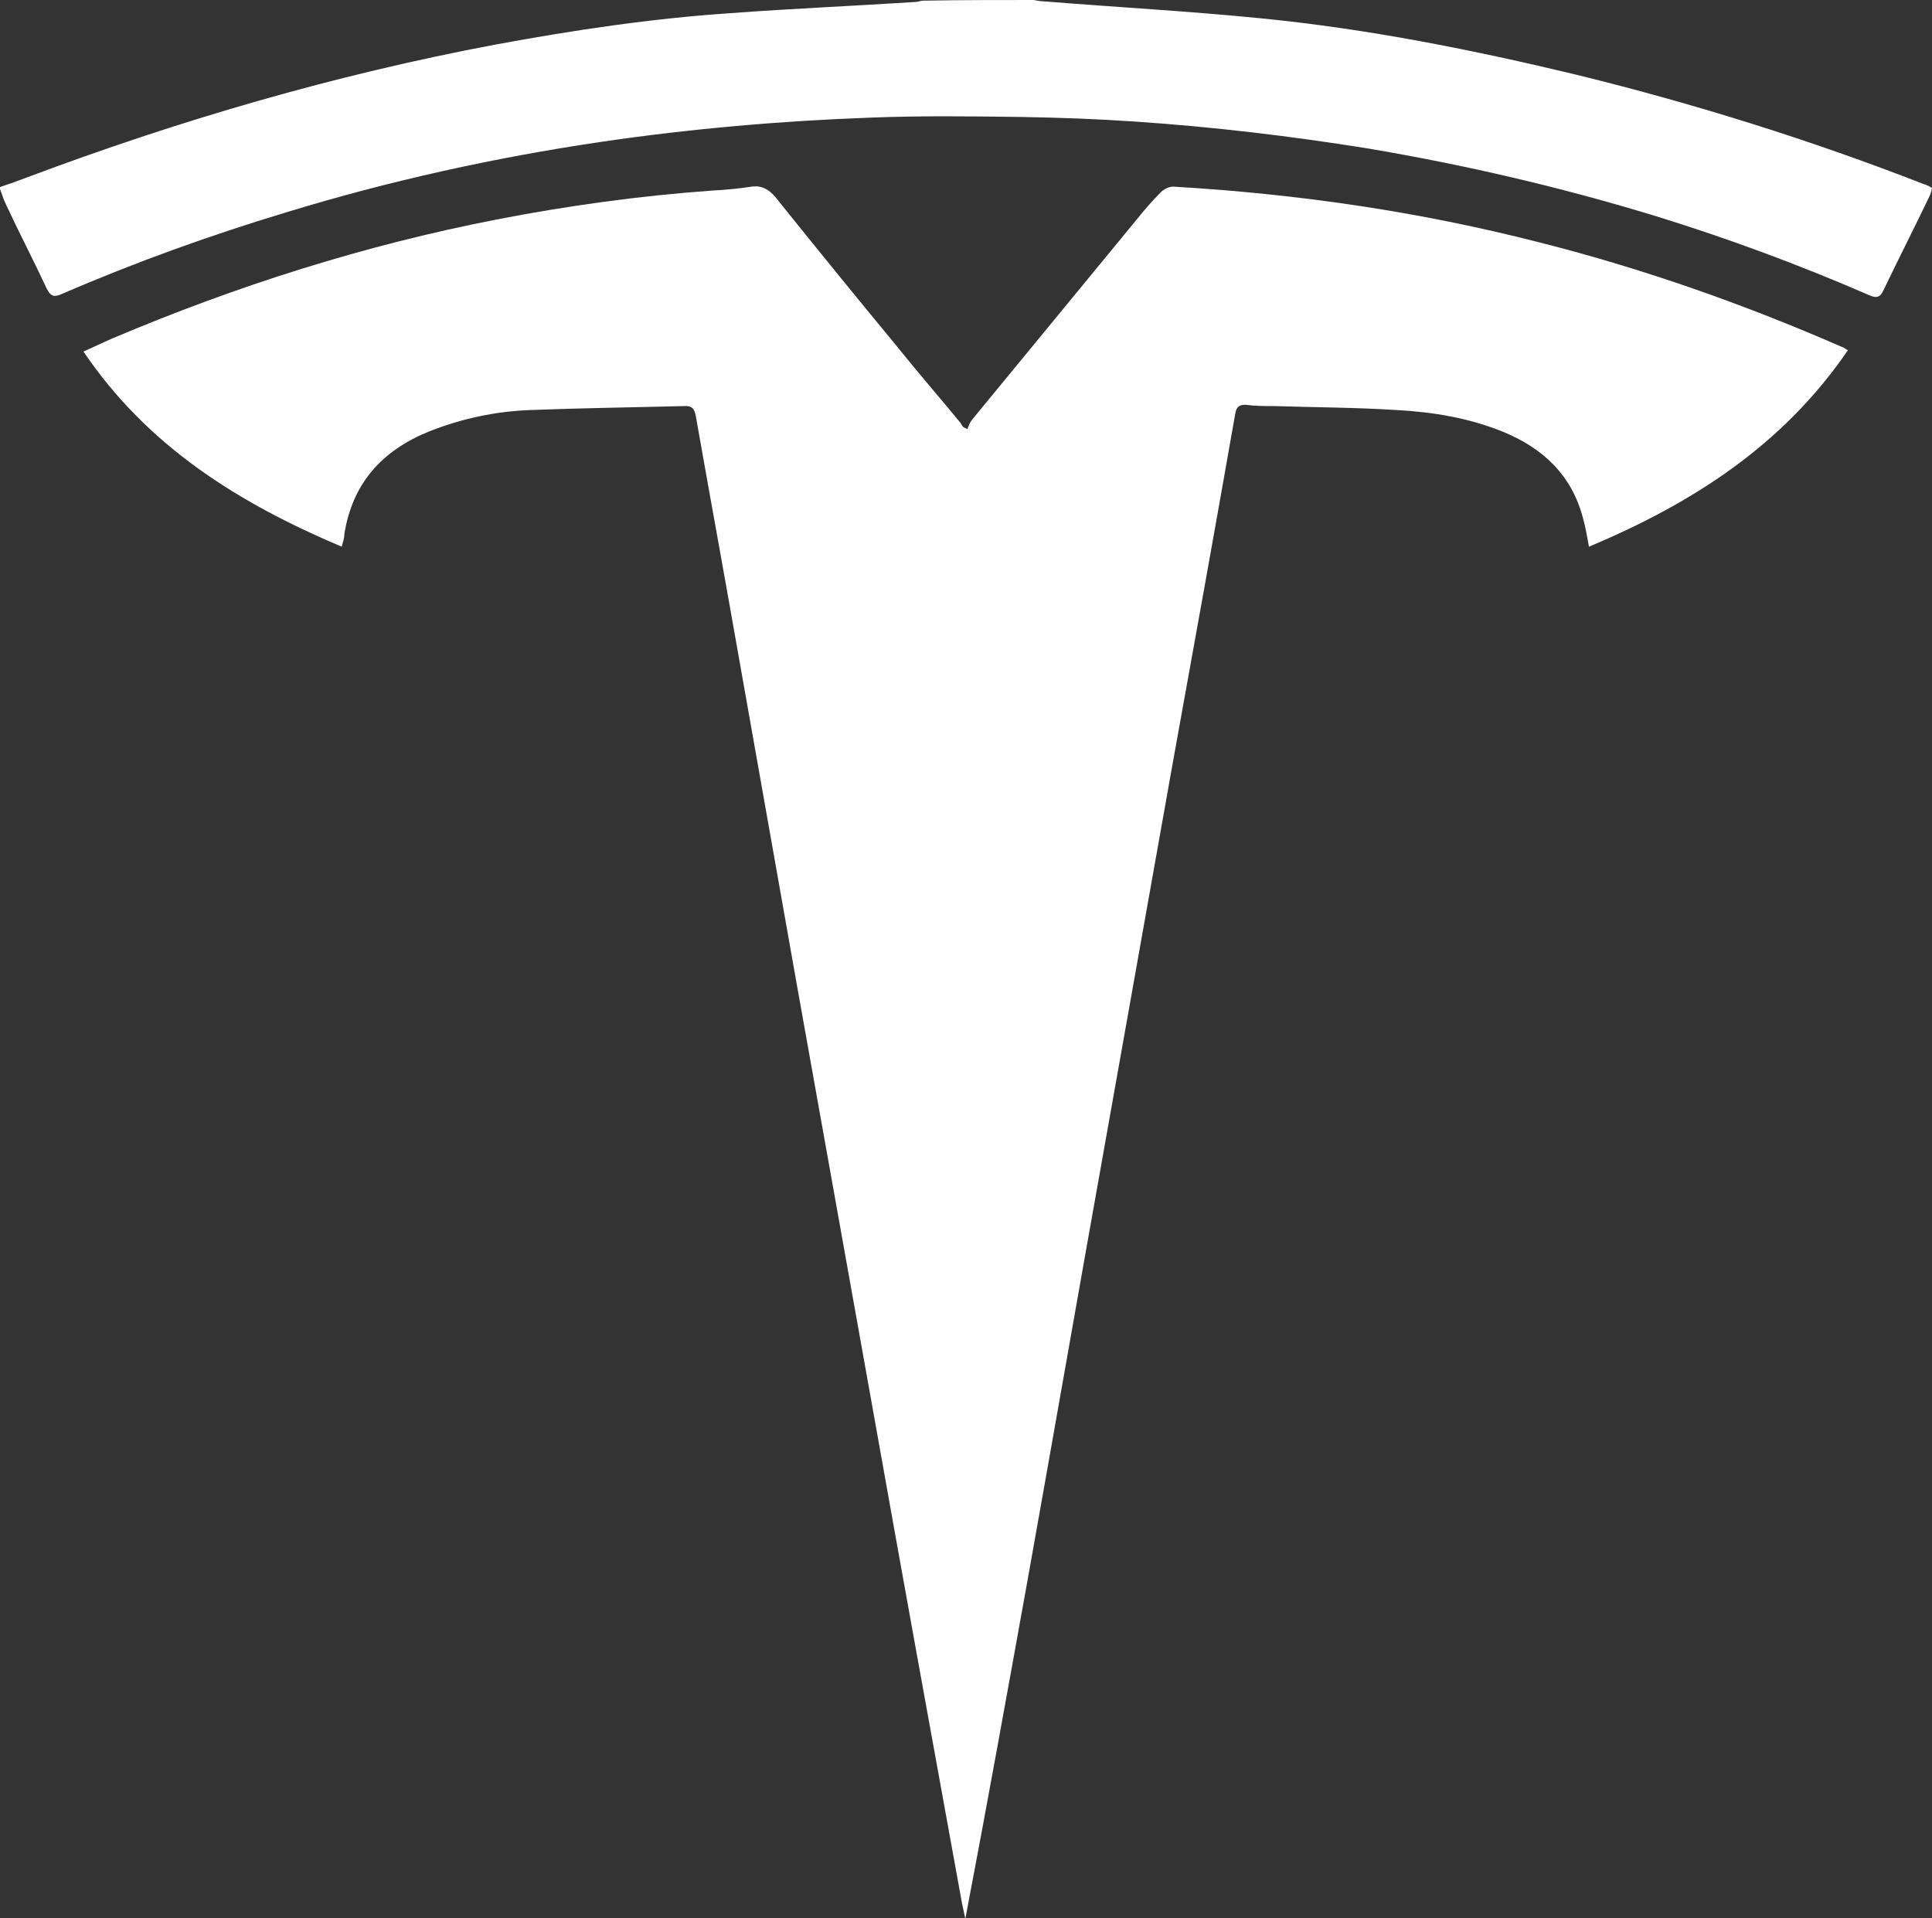
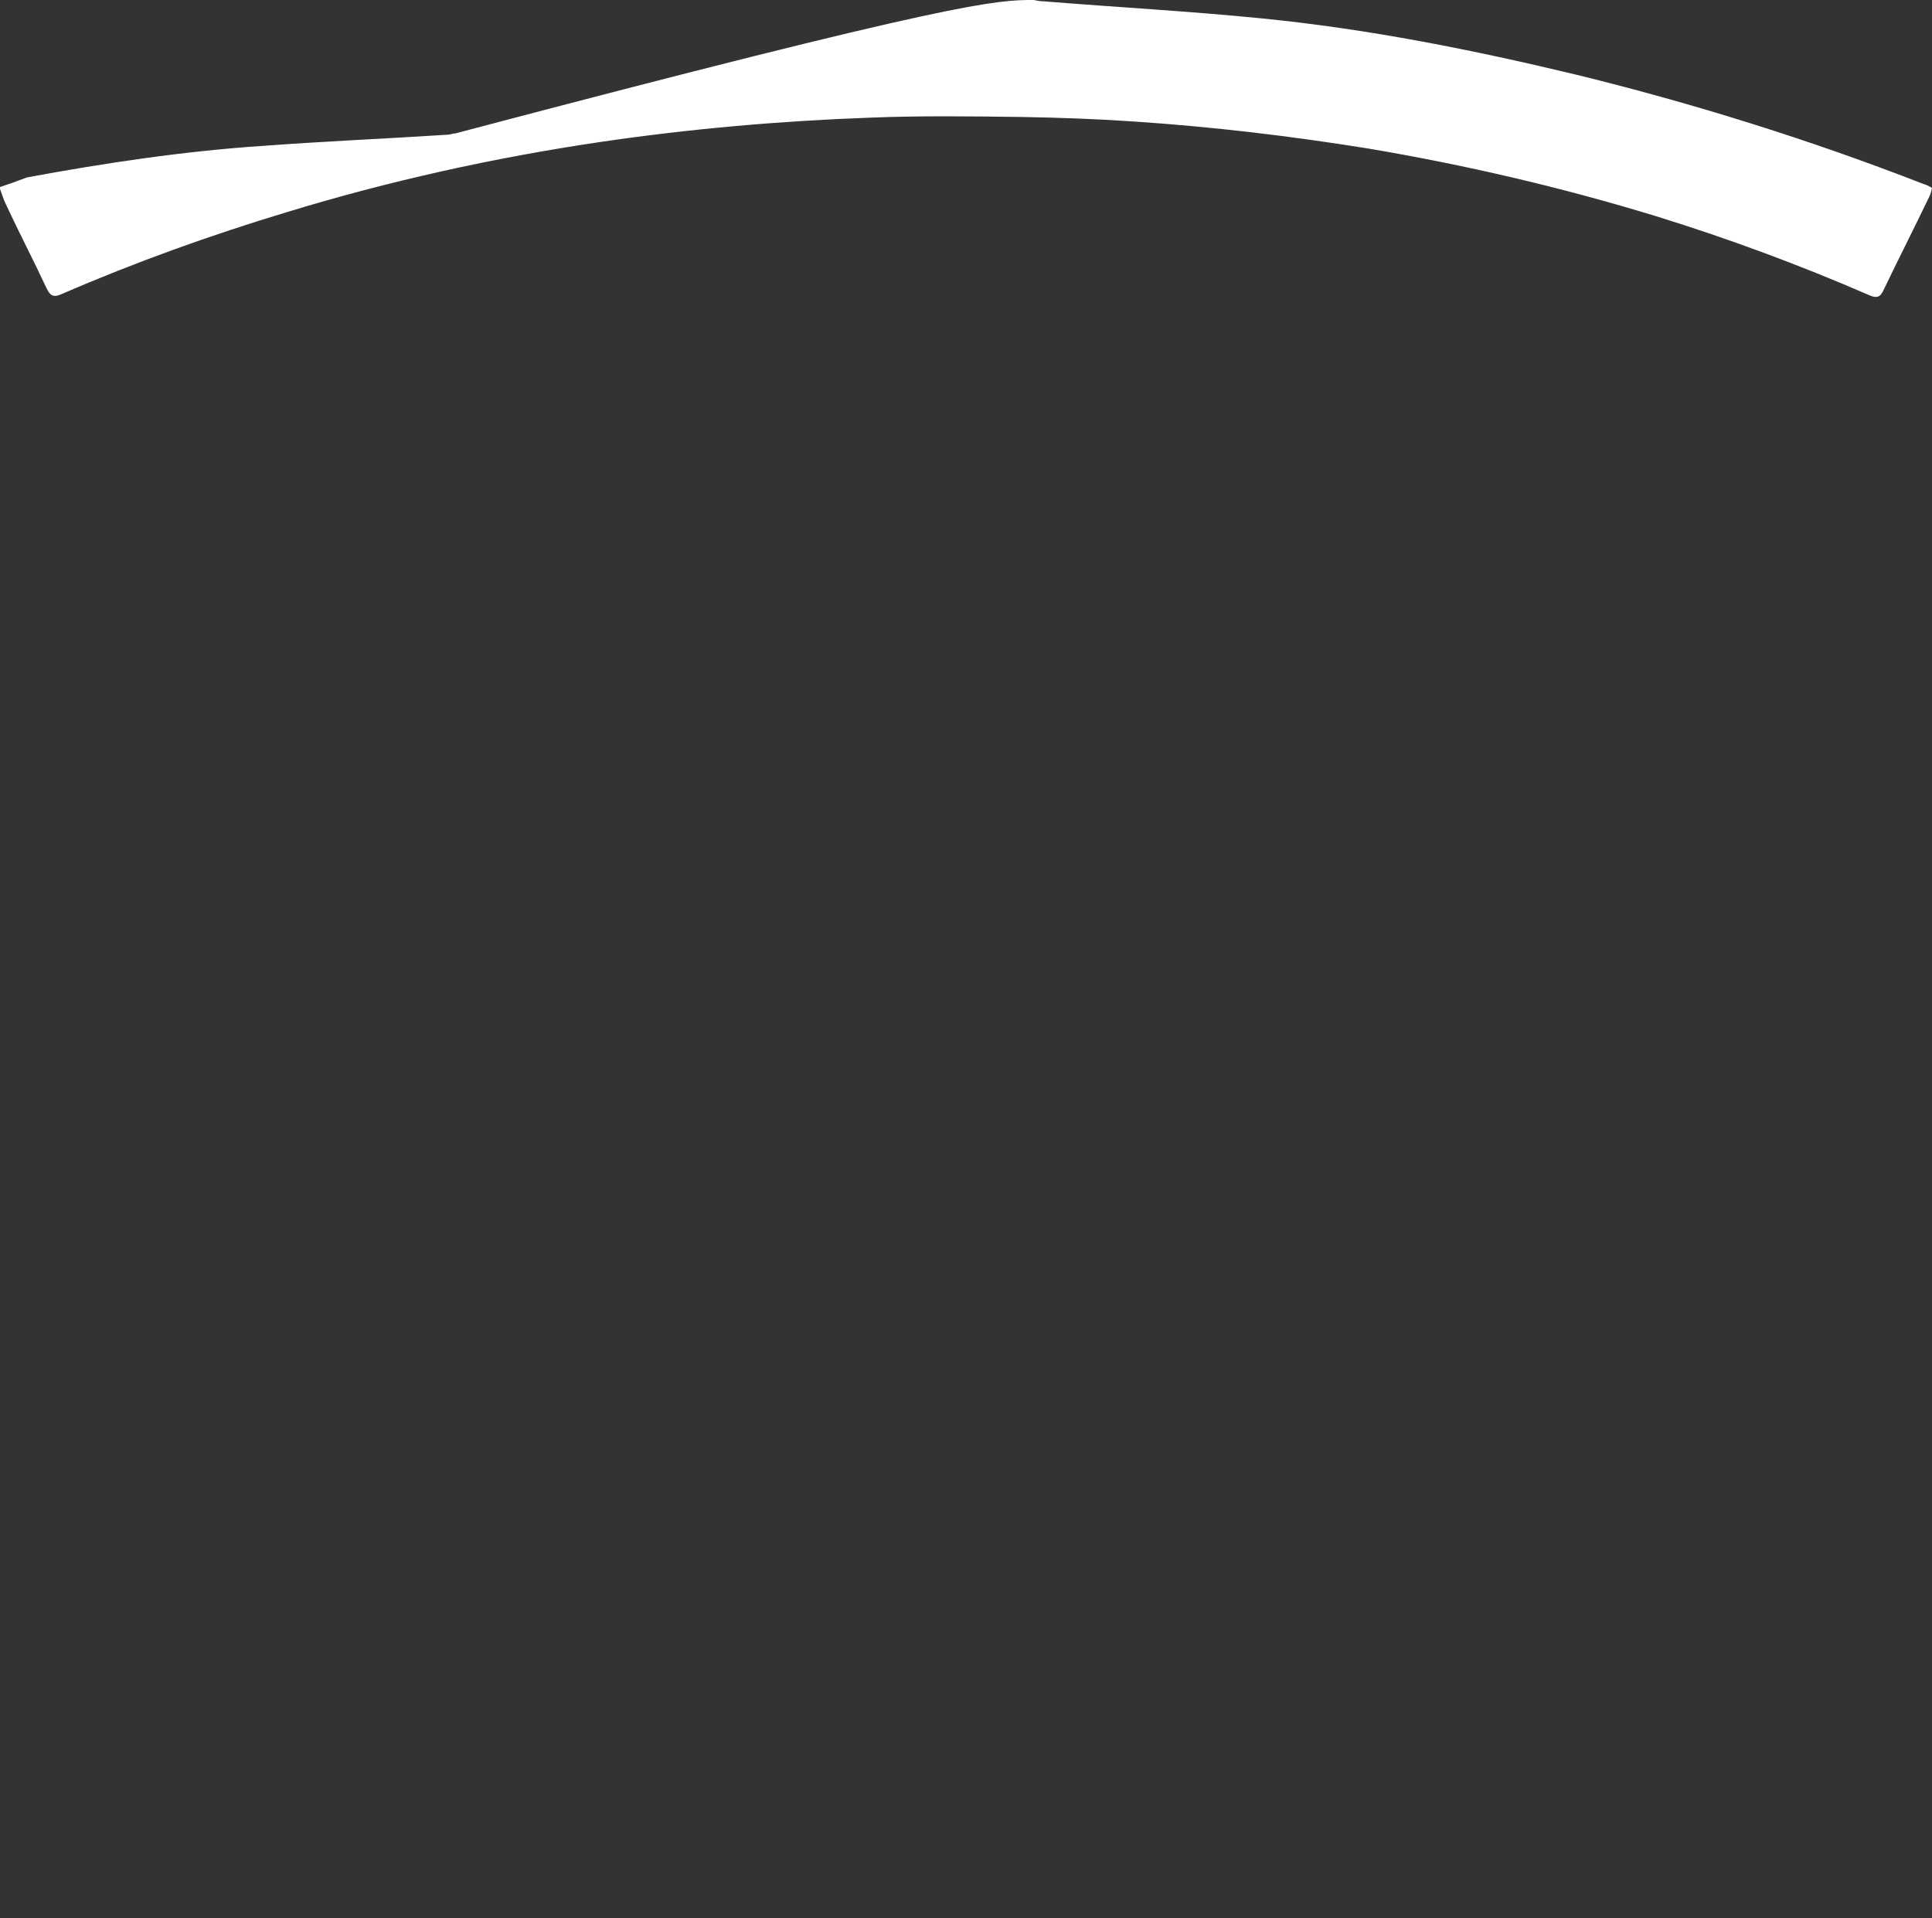
<svg xmlns="http://www.w3.org/2000/svg" id="Layer_1" version="1.1" viewBox="0 0 294 291.9">
  <rect x="0" y="0" width="294" height="291.9" fill="#333333" stroke="none" />
  <defs>
    <style>
      .st0 {
        fill: #fff;
      }
    </style>
  </defs>
-   <path class="st0" d="M157.3,0c.5.1,1,.2,1.5.2,11.1.9,22.2,1.5,33.2,2.6,16.2,1.6,32.2,4.8,48,8.6,17.9,4.4,35.5,9.9,52.7,16.6.4.1.8.3,1.3.6-.1.5-.2.9-.4,1.3-2.3,4.8-4.7,9.5-7,14.3-.5,1.1-1.1,1.2-2.2.7-10.6-4.6-21.4-8.6-32.4-12-14.4-4.4-29-7.8-43.8-10.3-11.8-1.9-23.6-3.3-35.5-4.1-5.8-.4-11.5-.6-17.3-.7-7.6-.1-15.3-.2-22.9.1-13.8.5-27.5,1.7-41.1,3.7-16.2,2.4-32.1,5.9-47.8,10.7-11.6,3.5-23,7.6-34.1,12.4-1.3.6-1.8.4-2.4-.8-2-4.3-4.2-8.5-6.2-12.8-.4-.8-.6-1.6-1-2.6,1.5-.5,2.9-1,4.2-1.5C27.3,18.3,50.9,11.4,75.3,6.8c11.9-2.2,23.9-4,35.9-4.8,9.4-.7,18.8-1.1,28.1-1.7.4,0,.8-.2,1.2-.2C146.1,0,151.7,0,157.3,0Z" />
-   <path class="st0" d="M241.8,83.2c-.3-1.6-.5-2.9-.9-4.3-1.7-6.6-6.1-10.7-12.2-13.2-5.2-2.1-10.6-3-16.2-3.3-6.2-.4-12.4-.4-18.5-.6-1.5,0-3,0-4.5-.2-.9,0-1.3.3-1.5,1.2-3.1,17.7-6.3,35.4-9.5,53.1-3.5,19.7-7,39.4-10.5,59-3.9,21.8-7.7,43.6-11.6,65.4-3.1,17.2-6.2,34.4-9.5,51.7-.2-.8-.3-1.5-.5-2.3-4.6-25.3-9.2-50.6-13.7-75.9-3.8-21.2-7.6-42.5-11.4-63.7-3.1-17.5-6.2-35-9.3-52.5-2-11.4-4.1-22.8-6.1-34.2-.2-1.2-.6-1.7-1.9-1.6-7.8.2-15.5.3-23.3.6-5.3.2-10.5,1.3-15.5,3.3-7.1,2.9-11.6,7.9-12.8,15.6,0,.6-.2,1.1-.4,1.9-15.6-6.6-29.5-15.2-39.3-29.7,1.6-.7,3-1.4,4.4-2,18.9-8,38.4-14.2,58.5-18.1,10.8-2.1,21.7-3.6,32.8-4.4,2-.1,4-.3,6-.6,1.5-.2,2.6.4,3.6,1.6,6.1,7.6,12.2,15.1,18.4,22.6,3.2,4,6.6,7.9,9.8,11.8.1.2.2.4.4.6l.6.3c.2-.5.4-1,.7-1.4,8.3-10.1,16.7-20.3,25-30.4,1.2-1.5,2.4-2.9,3.8-4.3.4-.4,1.2-.8,1.8-.8,18.9,1.1,37.5,3.8,55.8,8.5,15.8,4,31.1,9.4,46,15.9.2,0,.5.3.9.5-9.9,14.5-23.7,23.3-39.4,29.9h0Z" />
+   <path class="st0" d="M157.3,0c.5.1,1,.2,1.5.2,11.1.9,22.2,1.5,33.2,2.6,16.2,1.6,32.2,4.8,48,8.6,17.9,4.4,35.5,9.9,52.7,16.6.4.1.8.3,1.3.6-.1.5-.2.9-.4,1.3-2.3,4.8-4.7,9.5-7,14.3-.5,1.1-1.1,1.2-2.2.7-10.6-4.6-21.4-8.6-32.4-12-14.4-4.4-29-7.8-43.8-10.3-11.8-1.9-23.6-3.3-35.5-4.1-5.8-.4-11.5-.6-17.3-.7-7.6-.1-15.3-.2-22.9.1-13.8.5-27.5,1.7-41.1,3.7-16.2,2.4-32.1,5.9-47.8,10.7-11.6,3.5-23,7.6-34.1,12.4-1.3.6-1.8.4-2.4-.8-2-4.3-4.2-8.5-6.2-12.8-.4-.8-.6-1.6-1-2.6,1.5-.5,2.9-1,4.2-1.5c11.9-2.2,23.9-4,35.9-4.8,9.4-.7,18.8-1.1,28.1-1.7.4,0,.8-.2,1.2-.2C146.1,0,151.7,0,157.3,0Z" />
</svg>